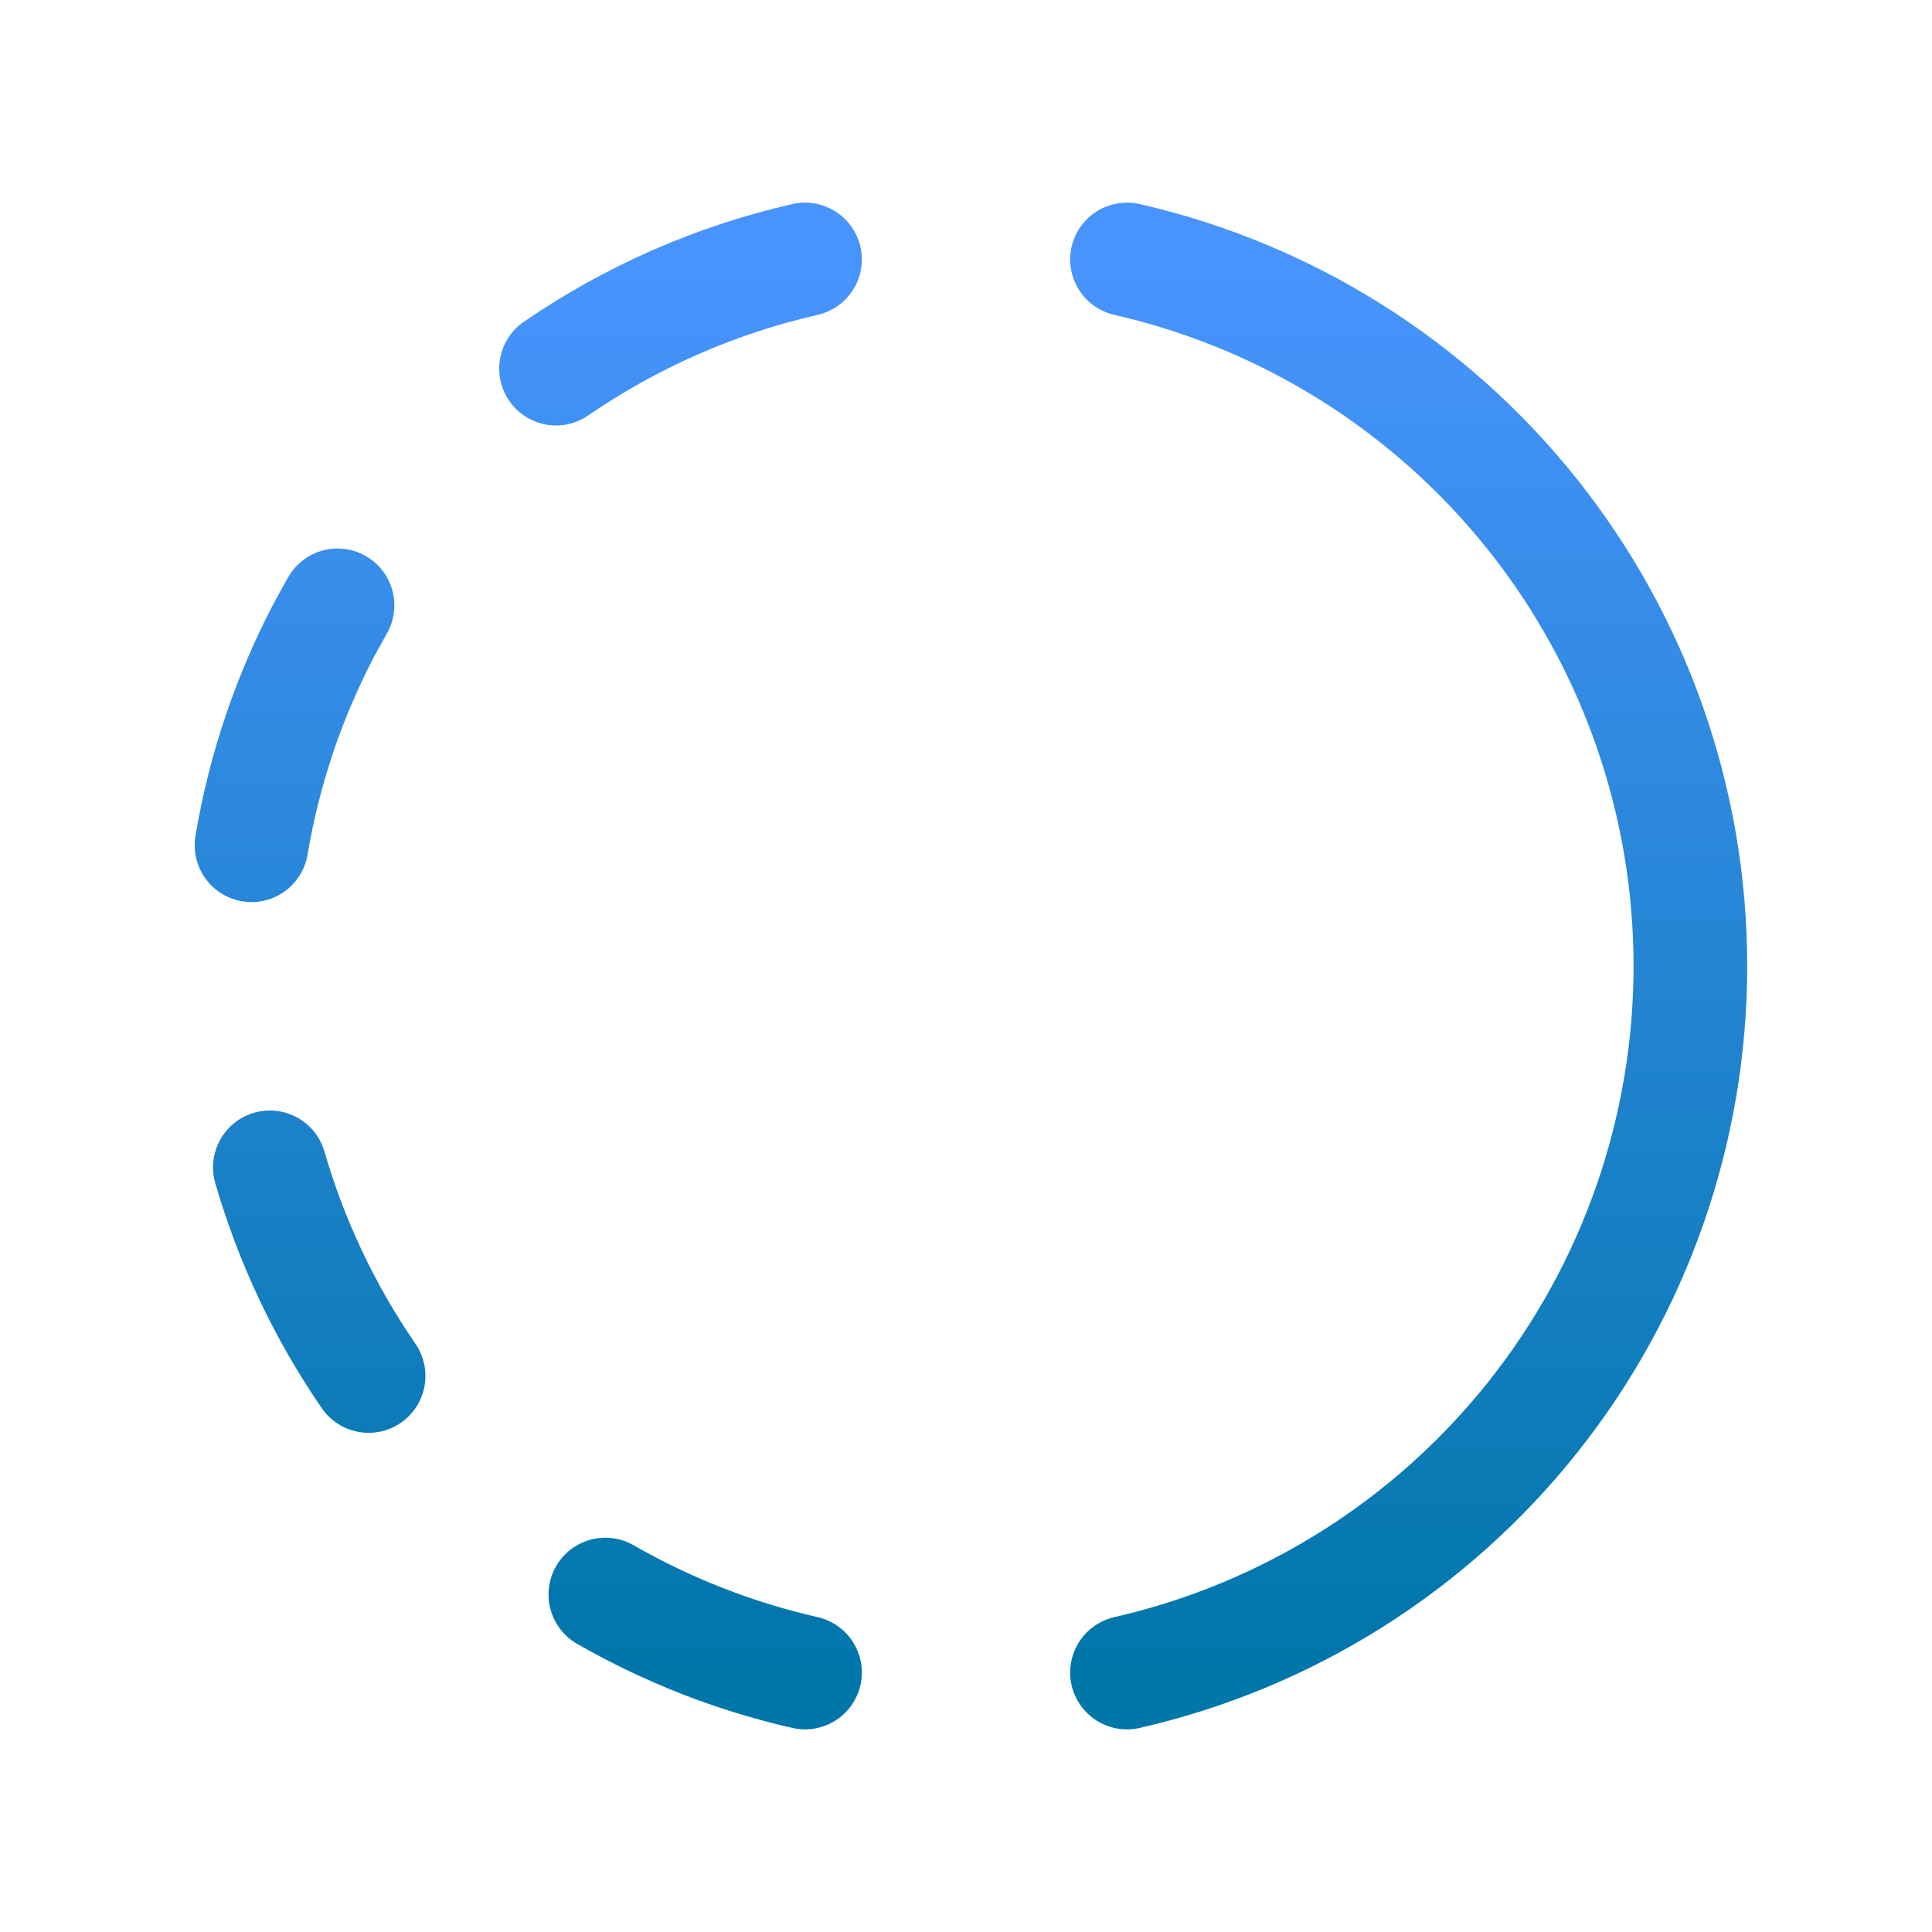
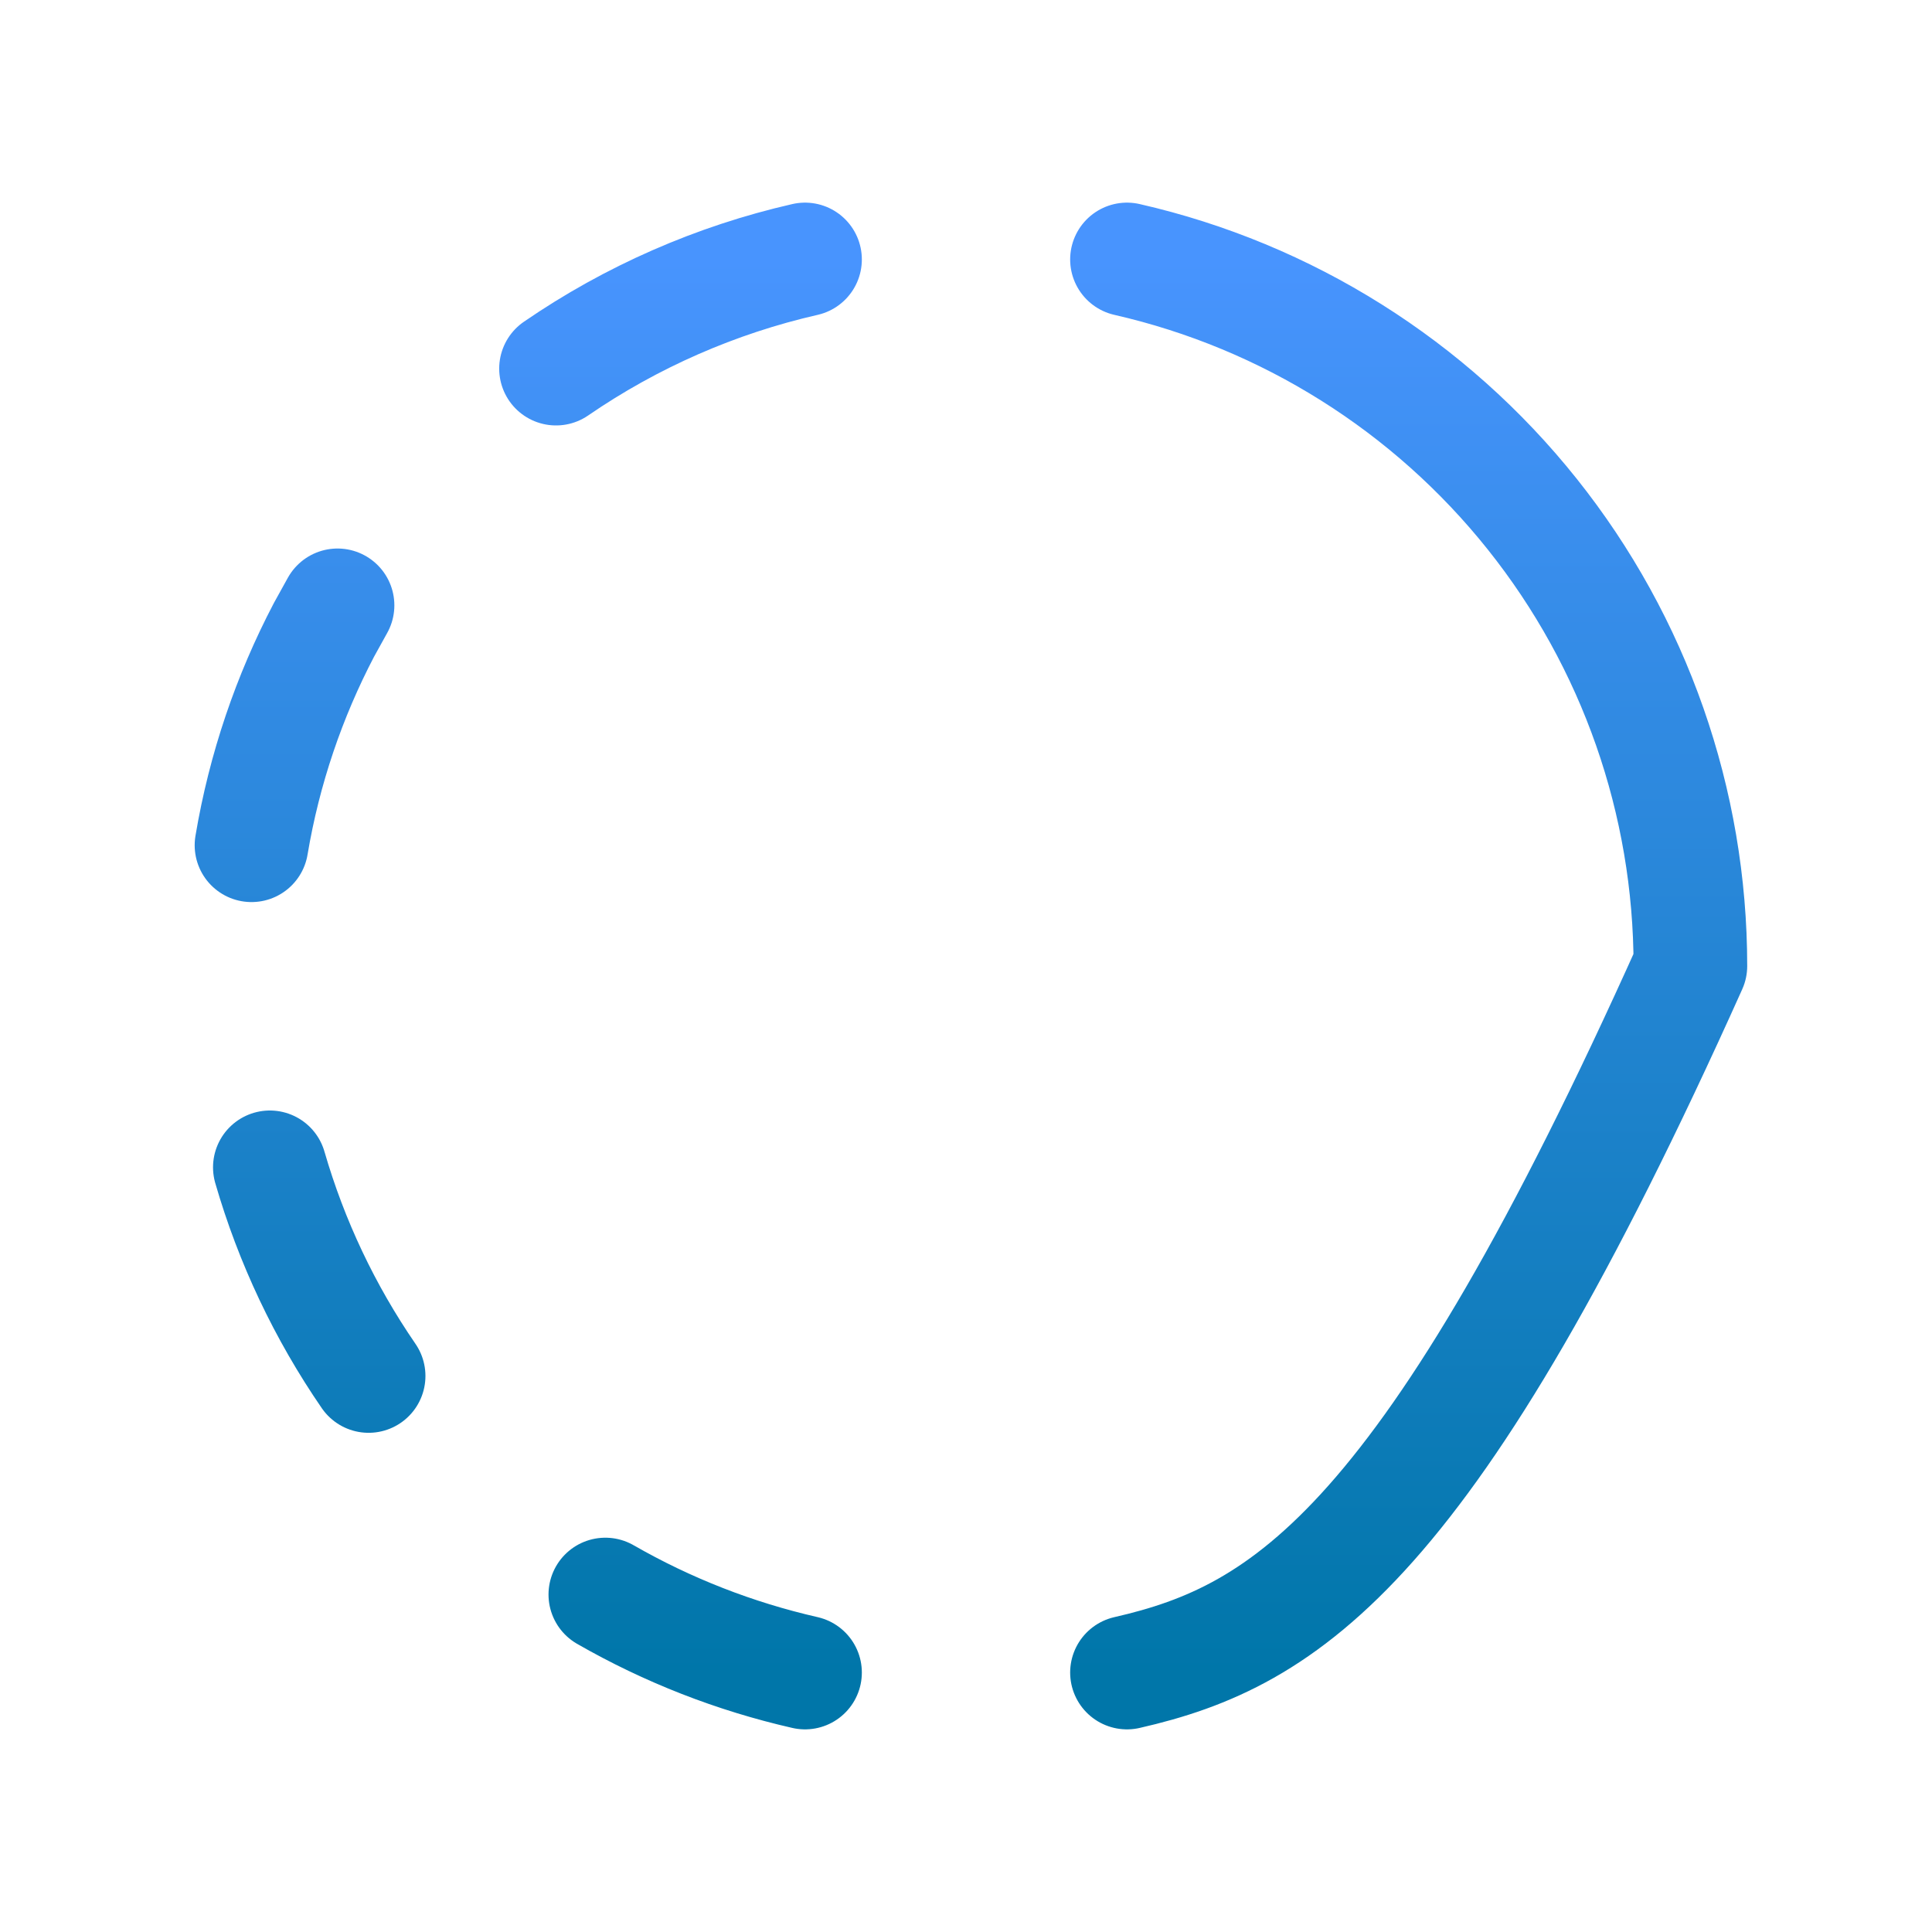
<svg xmlns="http://www.w3.org/2000/svg" width="34" height="34" viewBox="0 0 34 34" fill="none">
-   <path d="M14.167 29.434C12.934 29.153 11.75 28.691 10.653 28.061M19.833 4.566C22.65 5.209 25.165 6.79 26.966 9.049C28.767 11.307 29.748 14.111 29.748 17C29.748 19.889 28.767 22.693 26.966 24.951C25.165 27.21 22.65 28.791 19.833 29.434M6.487 24.215C5.715 23.092 5.128 21.852 4.749 20.543M4.426 14.875C4.652 13.529 5.089 12.254 5.701 11.085L5.94 10.653M9.785 6.487C11.111 5.576 12.598 4.924 14.167 4.566" stroke="url(#paint0_linear_16736_19838)" stroke-width="2" stroke-linecap="round" stroke-linejoin="round" />
+   <path d="M14.167 29.434C12.934 29.153 11.75 28.691 10.653 28.061M19.833 4.566C22.65 5.209 25.165 6.79 26.966 9.049C28.767 11.307 29.748 14.111 29.748 17C25.165 27.21 22.65 28.791 19.833 29.434M6.487 24.215C5.715 23.092 5.128 21.852 4.749 20.543M4.426 14.875C4.652 13.529 5.089 12.254 5.701 11.085L5.94 10.653M9.785 6.487C11.111 5.576 12.598 4.924 14.167 4.566" stroke="url(#paint0_linear_16736_19838)" stroke-width="2" stroke-linecap="round" stroke-linejoin="round" />
  <defs>
    <linearGradient id="paint0_linear_16736_19838" x1="17.087" y1="4.566" x2="17.087" y2="29.434" gradientUnits="userSpaceOnUse">
      <stop stop-color="#4894FE" />
      <stop offset="1" stop-color="#0076A9" />
    </linearGradient>
  </defs>
</svg>